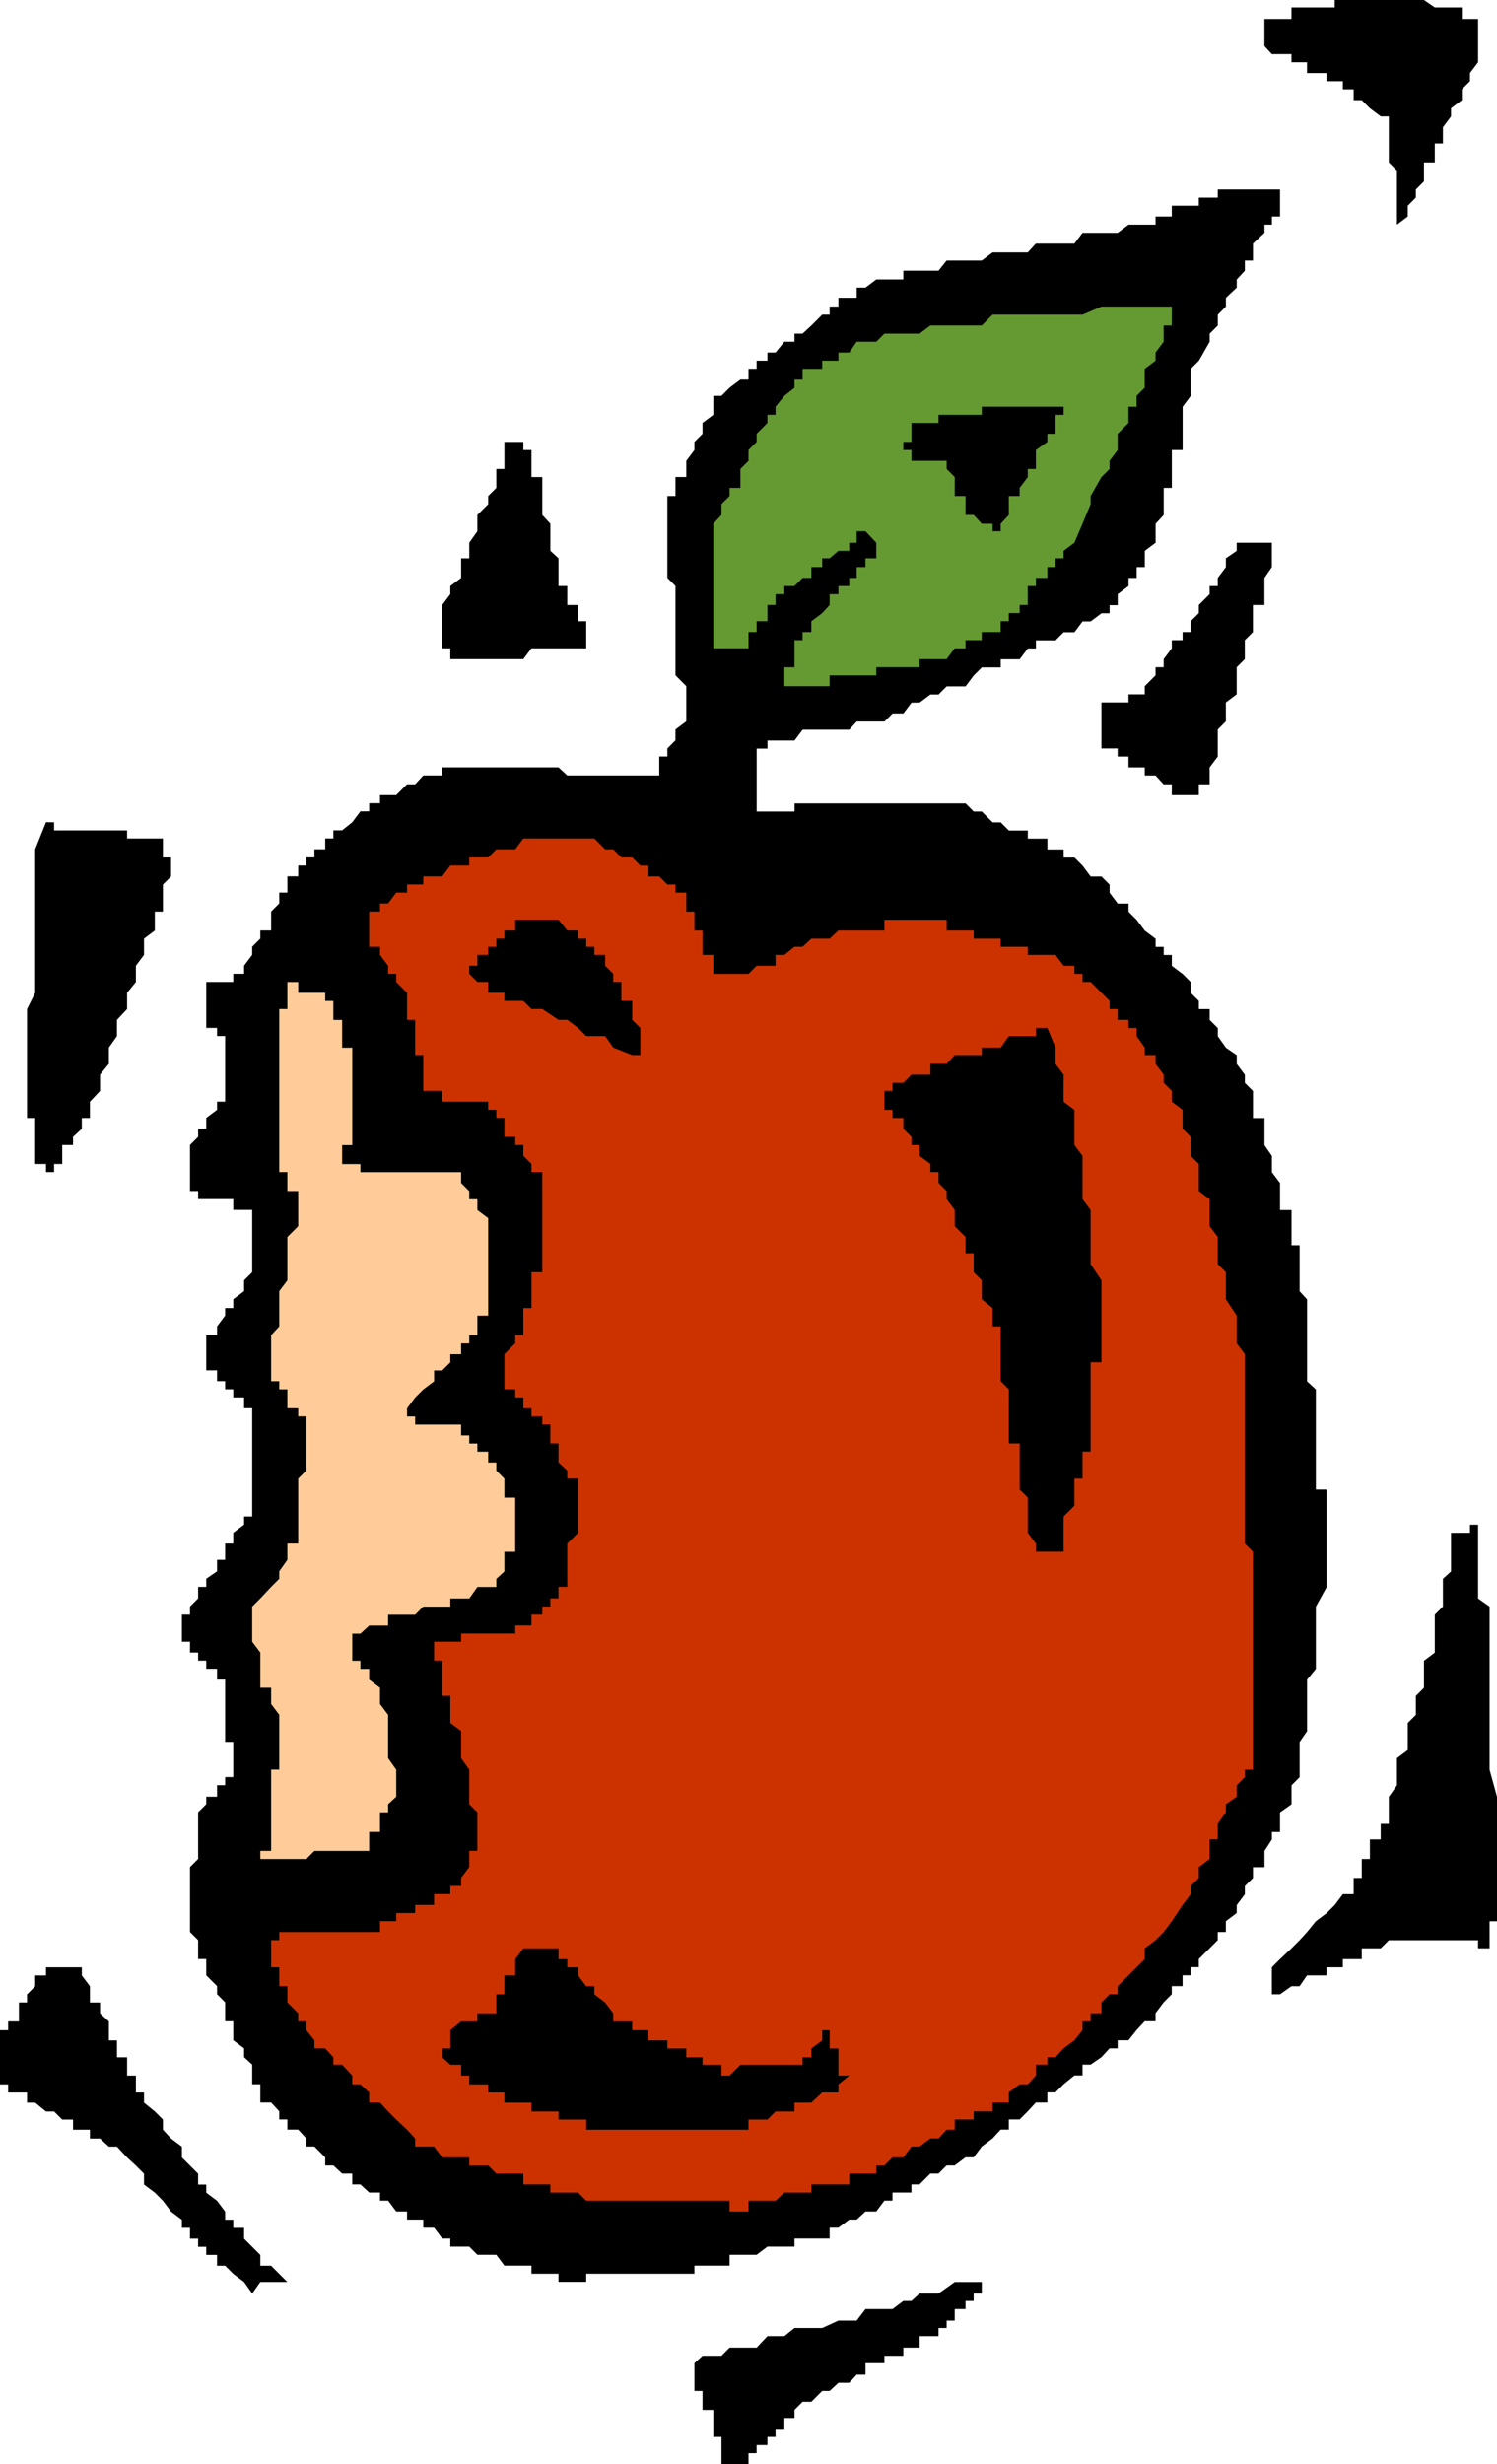
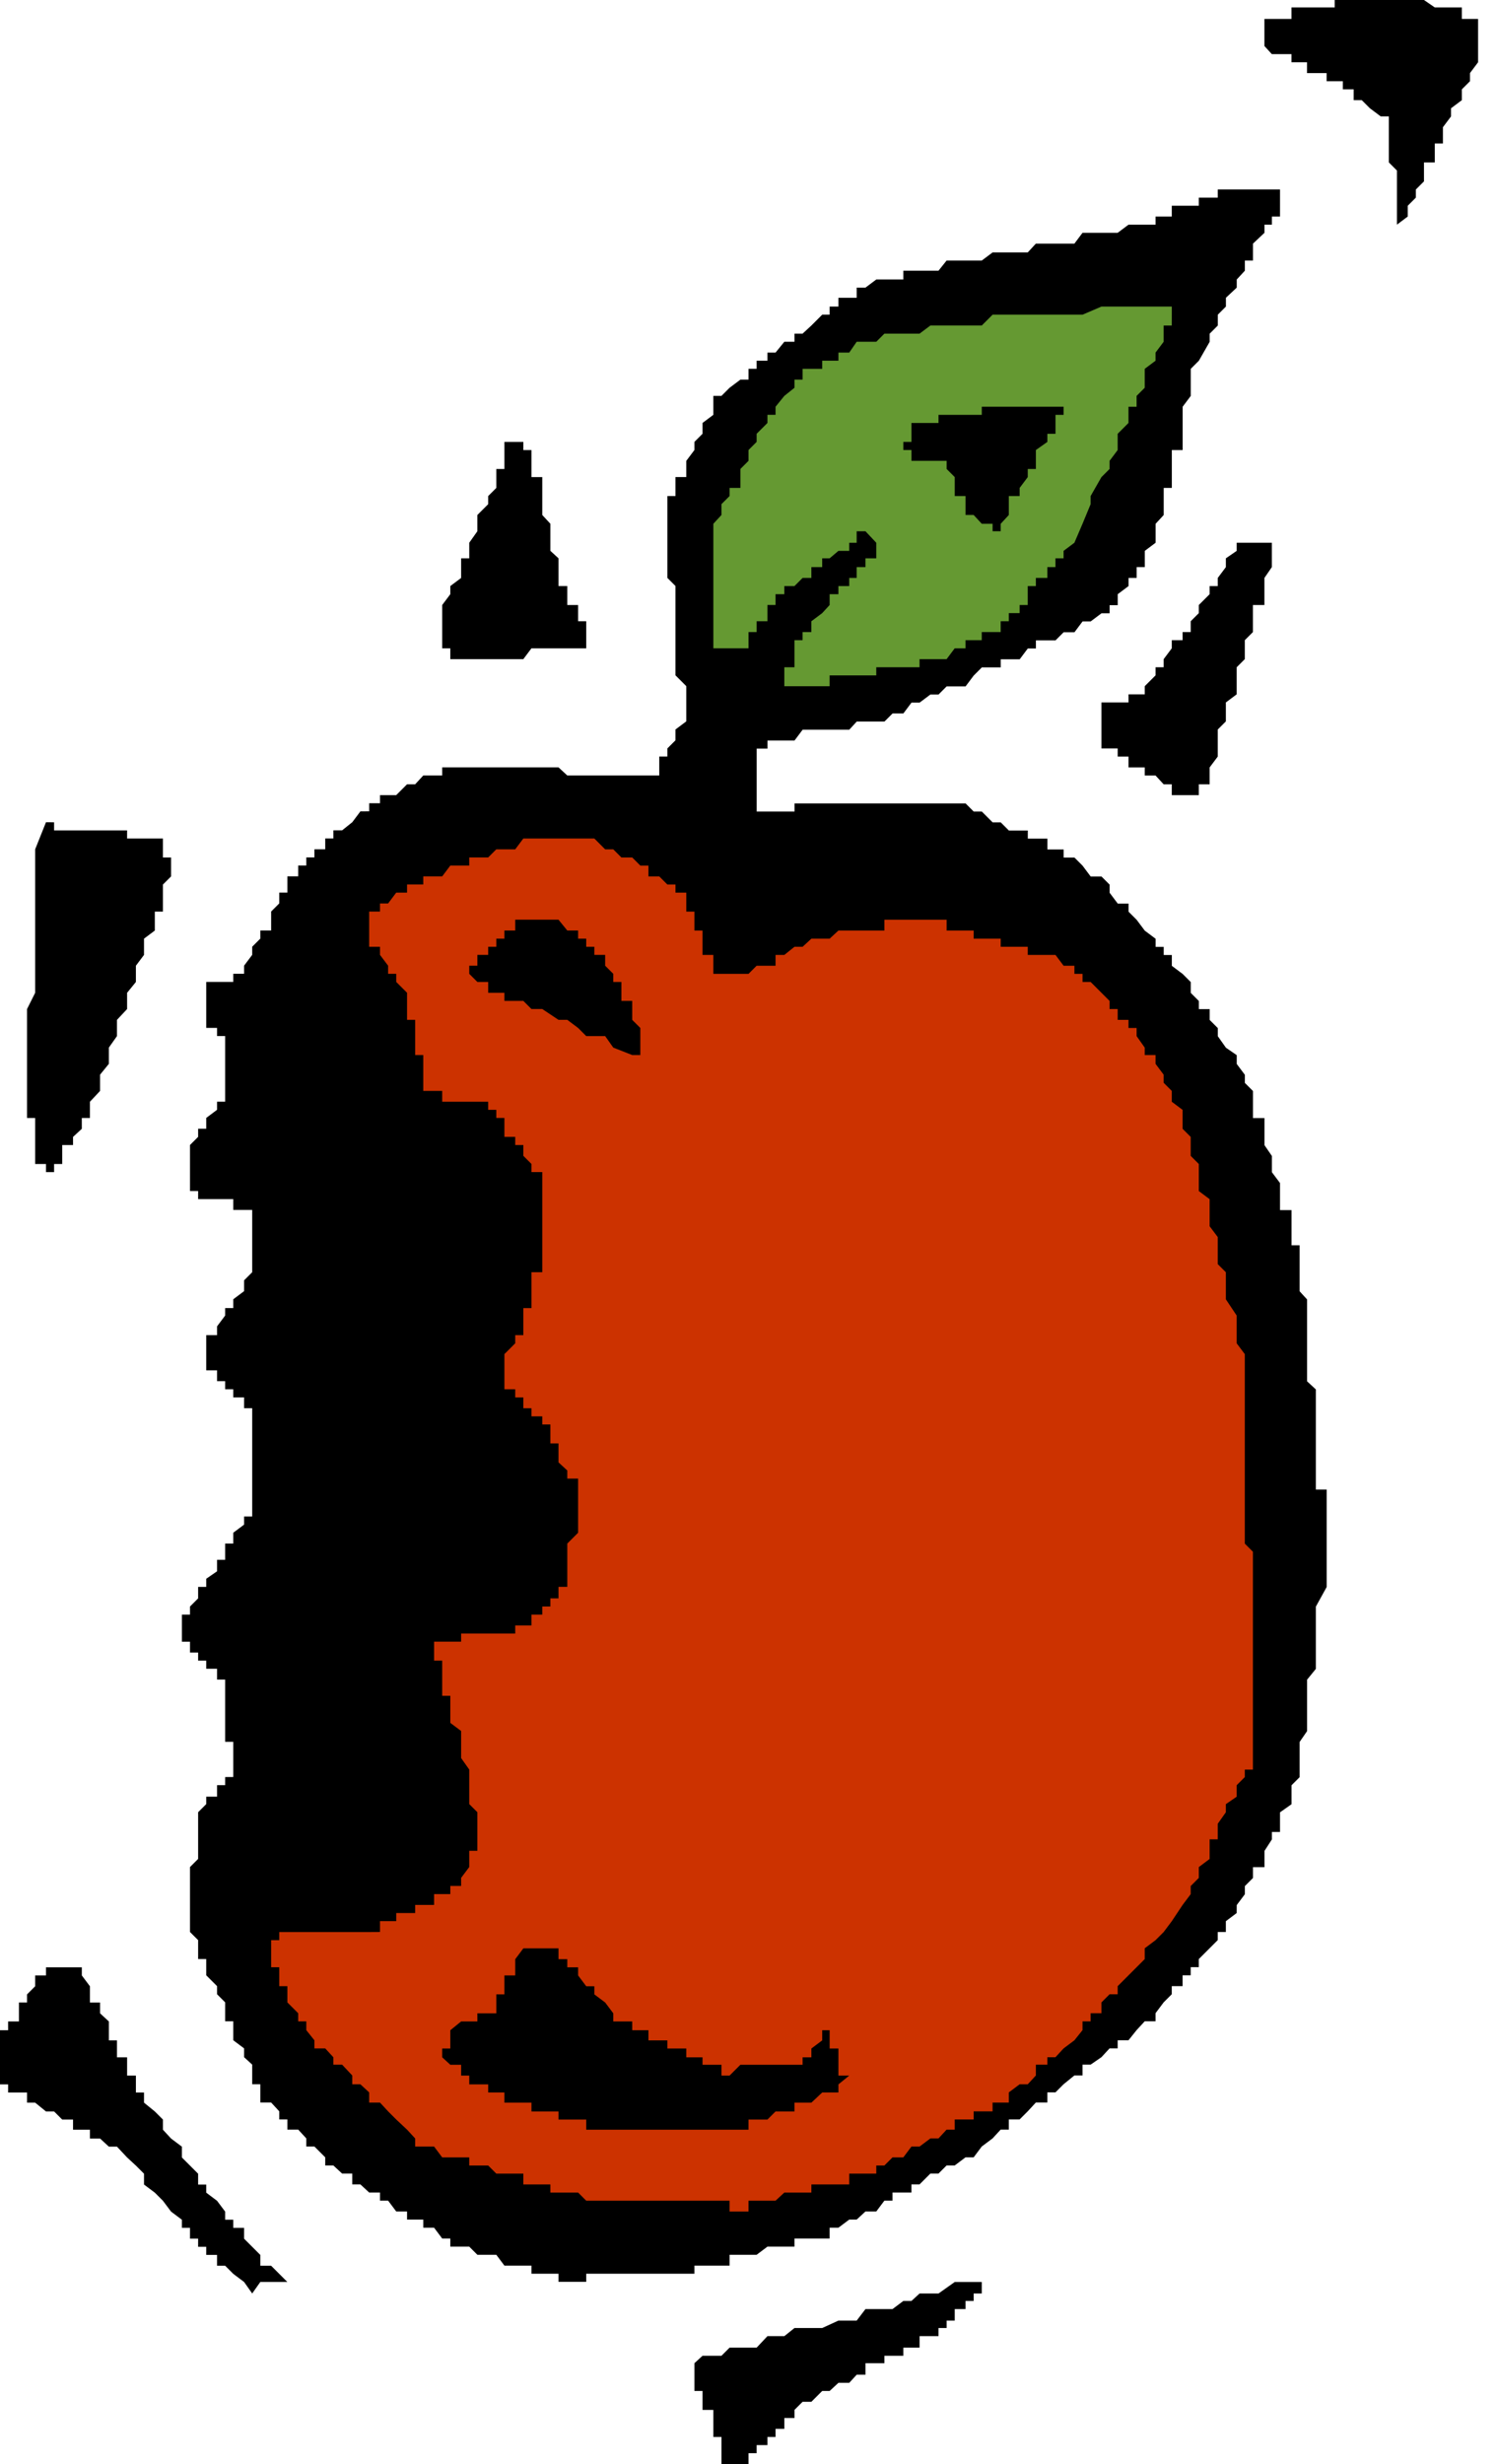
<svg xmlns="http://www.w3.org/2000/svg" xmlns:ns1="http://sodipodi.sourceforge.net/DTD/sodipodi-0.dtd" xmlns:ns2="http://www.inkscape.org/namespaces/inkscape" version="1.0" width="94.641mm" height="155.668mm" id="svg15" ns1:docname="Apple - Bitten 4.wmf">
  <ns1:namedview id="namedview15" pagecolor="#ffffff" bordercolor="#000000" borderopacity="0.25" ns2:showpageshadow="2" ns2:pageopacity="0.0" ns2:pagecheckerboard="0" ns2:deskcolor="#d1d1d1" ns2:document-units="mm" />
  <defs id="defs1">
    <pattern id="WMFhbasepattern" patternUnits="userSpaceOnUse" width="6" height="6" x="0" y="0" />
  </defs>
  <path style="fill:#000000;fill-opacity:1;fill-rule:evenodd;stroke:none" d="m 325.387,0 h -1.939 -2.585 -1.939 v 1.778 h -1.939 -2.585 -2.1 -1.777 -1.939 v 2.747 h -2.747 -1.939 -1.777 v 1.939 1.778 2.747 l 1.777,1.939 h 1.939 2.747 v 1.939 h 1.939 1.777 v 2.585 h 2.1 2.585 v 1.939 h 1.939 1.939 v 1.939 h 2.585 v 2.585 h 1.939 l 1.939,1.939 2.585,1.939 h 1.939 v 2.585 1.939 1.939 2.585 1.939 l 1.939,1.939 v 2.585 1.939 1.939 1.939 2.585 1.939 l 2.585,-1.939 V 49.124 l 1.939,-1.939 v -1.939 l 1.939,-1.939 v -2.585 -1.939 h 2.585 v -1.939 -2.585 h 1.939 V 32.318 30.379 l 1.939,-2.585 v -1.939 l 2.585,-1.939 v -2.585 l 1.939,-1.939 v -1.939 l 1.939,-2.585 V 12.927 10.988 8.241 6.464 4.525 h -1.939 -1.939 v -2.747 h -2.585 -1.939 -1.939 L 340.251,0 h -1.939 -1.939 -2.585 -1.939 -1.939 -2.585 z" id="path1" />
  <path style="fill:#000000;fill-opacity:1;fill-rule:evenodd;stroke:none" d="m 295.498,45.246 h -2.585 -1.939 v 1.939 h -1.939 -2.585 V 49.124 h -1.939 -1.939 -2.585 v 2.585 h -1.939 -1.939 v 1.939 h -2.585 -1.939 -1.939 l -2.585,1.939 h -1.939 -1.939 -2.585 -1.939 l -1.939,2.585 h -2.585 -1.939 -1.939 -2.747 l -1.939,2.101 h -1.939 -2.585 -1.939 -1.939 l -2.585,1.939 h -1.939 -1.939 -2.585 -1.939 l -1.939,2.424 h -1.939 -2.585 -1.939 -1.939 v 2.101 h -2.585 -1.939 -1.939 l -2.585,1.939 h -2.1 v 2.424 h -1.777 -2.585 v 2.101 h -2.1 v 1.939 h -1.777 l -2.585,2.585 -2.1,1.939 h -1.939 v 1.939 h -2.423 l -2.1,2.585 h -1.939 v 1.939 h -2.585 v 1.939 h -1.939 v 2.585 h -1.939 l -2.585,1.939 -1.939,1.939 h -1.939 v 2.585 1.939 l -2.585,1.939 v 2.585 l -1.939,1.939 v 1.939 l -1.939,2.585 v 1.939 1.939 h -2.585 v 2.585 1.939 h -1.939 v 1.939 2.585 2.101 1.778 2.747 1.939 1.778 2.101 2.585 l 1.939,1.939 v 1.939 2.585 1.939 1.939 2.585 1.939 1.939 2.585 1.939 1.939 l 2.585,2.585 v 1.939 1.939 2.585 1.939 l -2.585,1.939 v 2.585 l -1.939,1.939 v 1.939 h -1.939 v 2.585 1.939 h -2.585 -1.939 -1.939 -2.585 -1.939 -1.939 -2.585 -1.939 -1.939 -2.585 l -2.1,-1.939 h -1.939 -1.939 -2.585 -1.939 -1.939 -2.585 -1.939 -1.939 -2.585 -1.939 -1.939 -2.585 -1.939 v 1.939 h -1.939 -2.585 l -1.939,2.101 h -1.939 l -2.585,2.585 h -1.939 -1.939 v 1.939 h -2.585 v 1.939 H 86.113 l -1.939,2.585 -2.423,1.939 h -2.1 v 1.939 H 77.712 v 2.585 h -2.585 v 1.939 h -1.939 v 1.939 h -1.939 v 2.585 h -2.585 v 1.939 1.939 h -1.939 v 2.585 l -1.939,1.939 v 1.939 2.585 H 62.202 v 1.939 l -1.939,1.939 v 1.939 l -1.939,2.585 v 1.939 h -2.585 v 1.939 H 53.8 51.862 49.277 v 2.585 1.939 1.939 2.585 1.939 h 2.585 v 1.939 h 1.939 v 2.747 1.778 2.101 2.585 1.939 1.939 2.585 h -1.939 v 1.939 l -2.585,1.939 v 2.585 h -1.939 v 1.939 l -1.939,1.939 v 2.585 1.939 1.939 2.585 1.939 h -1.939 1.939 1.939 v 1.939 h 1.939 2.585 1.939 1.939 v 2.585 h 2.585 1.939 v 1.939 1.939 2.585 1.939 1.939 2.585 1.939 l -1.939,1.939 v 2.585 l -2.585,1.939 v 2.101 H 53.8 v 1.778 l -1.939,2.585 v 2.101 h -2.585 v 1.939 2.585 1.939 1.939 h 2.585 v 2.585 h 1.939 v 1.939 h 1.939 v 1.939 h 2.585 v 2.585 h 1.939 v 1.939 1.939 2.585 1.939 1.939 2.585 1.939 1.939 2.585 1.939 1.939 2.585 h -1.939 v 1.939 l -2.585,1.939 v 2.585 H 53.8 v 1.939 1.939 h -1.939 v 2.747 l -2.585,1.778 v 1.939 h -1.939 v 2.747 l -1.939,1.939 v 1.939 h -1.939 v 2.585 1.939 1.939 h 1.939 v 2.585 h 1.939 v 1.939 h 1.939 v 1.939 h 2.585 v 2.585 h 1.939 v 1.939 1.939 1.939 2.585 1.939 1.939 2.585 h 1.939 v 1.939 1.939 2.747 1.778 H 53.8 v 1.939 h -1.939 v 2.747 h -2.585 v 1.778 l -1.939,1.939 v 2.747 1.939 1.778 2.747 1.939 l -1.939,1.939 v 2.585 1.939 1.939 2.585 1.939 1.939 2.585 l 1.939,1.939 v 1.939 2.585 h 1.939 v 1.939 1.939 l 2.585,2.585 v 1.939 l 1.939,1.939 v 2.585 1.939 h 1.939 v 2.101 2.424 l 2.585,1.939 v 2.101 l 1.939,1.778 v 2.585 2.101 h 1.939 v 1.939 2.424 h 2.585 l 1.939,2.101 v 1.939 h 1.939 v 2.424 h 2.585 l 1.939,2.101 v 1.939 h 1.939 l 2.585,2.585 v 1.939 h 1.939 l 2.1,1.939 h 2.423 v 2.585 h 1.939 l 2.1,1.939 h 2.585 v 1.939 h 1.939 l 1.939,2.585 h 2.585 v 1.939 h 1.939 1.939 v 1.939 h 2.585 l 1.939,2.585 h 1.939 v 1.939 h 2.585 1.939 l 1.939,1.939 h 2.585 1.939 l 1.939,2.585 h 2.585 1.939 1.939 v 1.939 h 2.585 1.939 1.939 v 1.939 h 2.1 2.585 1.939 v -1.939 h 1.939 2.585 1.939 1.939 2.585 1.939 1.939 2.585 1.939 1.939 2.585 1.939 v -1.939 h 1.939 2.585 1.939 1.939 v -2.585 h 2.585 1.939 1.939 l 2.585,-1.939 h 1.939 2.1 2.423 v -1.939 h 1.939 2.1 2.585 1.777 v -2.585 h 2.1 l 2.585,-1.939 h 1.777 l 2.1,-1.939 h 2.585 l 1.939,-2.585 h 1.939 v -1.939 h 2.585 1.939 v -1.939 h 1.939 l 2.585,-2.585 h 1.939 l 1.939,-1.939 h 1.939 l 2.585,-1.939 h 1.939 l 1.939,-2.585 2.585,-1.939 1.939,-2.101 h 1.939 v -2.424 h 2.585 l 1.939,-1.939 1.939,-2.101 h 2.747 v -2.424 h 1.939 l 1.939,-1.939 2.585,-2.101 h 1.939 v -2.585 h 1.939 l 2.585,-1.778 1.939,-2.101 h 1.939 v -1.939 h 2.585 l 1.939,-2.424 1.939,-2.101 h 2.585 v -1.939 l 1.939,-2.585 1.939,-1.939 v -1.939 h 2.585 v -2.585 h 1.939 v -1.939 h 1.939 v -1.939 l 2.585,-2.585 1.939,-1.939 v -1.939 h 1.939 v -2.585 l 2.585,-1.939 V 454.879 l 1.939,-2.585 v -1.939 l 1.939,-1.939 v -2.585 h 2.747 v -1.939 -1.939 l 1.777,-2.747 v -1.778 h 1.939 v -1.939 -2.747 l 2.747,-1.939 v -1.778 -2.747 l 1.939,-1.939 v -1.778 -2.747 -1.939 -1.939 l 1.777,-2.585 v -1.939 -1.939 -2.585 -1.939 -1.939 -1.939 l 2.1,-2.585 v -1.939 -1.939 -2.585 -3.878 -2.585 -1.939 l 2.585,-4.686 v -1.939 -4.525 -3.878 -2.585 -1.939 -1.939 -2.585 -1.939 -1.939 h -2.585 v -2.585 -1.939 -1.939 -2.585 -1.939 -1.939 -2.585 -1.939 -1.939 -2.585 -1.939 l -2.1,-1.939 v -2.585 -1.939 -1.939 -2.585 -1.939 -2.101 -2.585 -1.778 -2.101 l -1.777,-1.939 v -2.585 -1.939 -1.939 -2.585 -1.939 h -1.939 v -1.939 -2.585 -1.939 -1.939 h -2.747 v -2.585 -1.939 -1.939 l -1.939,-2.585 v -1.939 -1.939 l -1.777,-2.585 v -1.939 -1.939 -2.585 h -2.747 v -1.939 -1.939 -2.585 l -1.939,-1.939 v -1.939 l -1.939,-2.585 v -2.101 l -2.585,-1.778 -1.939,-2.747 v -1.939 l -1.939,-1.939 v -2.585 h -2.585 v -1.939 l -1.939,-1.939 v -2.585 l -1.939,-1.939 -2.585,-1.939 v -2.585 h -1.939 v -1.939 h -1.939 v -1.939 l -2.585,-1.939 -1.939,-2.585 -1.939,-1.939 v -1.939 h -2.585 l -1.939,-2.585 v -1.939 l -1.939,-1.939 h -2.585 l -1.939,-2.585 -1.939,-1.939 h -2.585 v -1.939 h -1.939 -1.939 v -2.585 h -2.747 -1.939 v -1.939 h -1.939 -2.585 l -1.939,-1.939 h -1.939 l -2.585,-2.585 h -1.939 l -1.939,-1.939 h -2.585 -3.878 -1.939 -2.585 -1.939 -1.939 -2.585 -1.939 -1.939 -2.585 -2.1 -1.777 -2.585 -2.1 -1.777 -2.585 -2.1 -1.939 v 1.939 h -2.423 -2.1 -1.939 -2.585 -1.939 1.939 v -1.939 -1.939 -2.585 -2.101 -1.939 -2.585 -1.939 h 2.585 v -1.939 h 1.939 2.1 2.423 l 1.939,-2.585 h 2.1 2.585 1.777 2.1 2.585 l 1.777,-1.939 h 2.1 2.585 1.939 l 1.939,-1.939 h 2.585 l 1.939,-2.585 h 1.939 l 2.585,-1.939 h 1.939 l 1.939,-1.939 h 1.939 2.585 l 1.939,-2.585 1.939,-1.939 h 2.585 1.939 v -1.939 h 1.939 2.585 l 1.939,-2.585 h 1.939 v -1.939 h 2.747 1.939 l 1.939,-1.939 h 2.585 l 1.939,-2.585 h 1.939 l 2.585,-1.939 h 1.939 v -1.939 h 1.939 V 141.877 l 2.585,-1.939 v -1.939 h 1.939 v -2.585 h 1.939 v -2.101 -1.778 l 2.585,-1.939 v -2.747 -1.778 l 1.939,-2.101 v -2.585 -1.939 -1.939 h 1.939 v -2.585 -1.939 -1.939 -2.585 h 2.585 v -1.939 -1.939 -2.585 -1.939 -1.939 l 1.939,-2.585 v -1.939 -1.939 -2.585 l 1.939,-1.939 2.585,-4.525 v -1.939 l 1.939,-1.939 V 75.14 l 1.939,-1.939 v -2.101 l 2.585,-2.424 v -1.939 l 1.939,-2.101 v -2.424 h 1.939 v -1.939 -2.101 l 2.747,-2.585 v -1.939 h 1.777 v -1.939 h 1.939 V 49.124 47.185 45.246 h -1.939 -1.777 -2.747 -1.939 z" id="path2" />
  <path style="fill:#659932;fill-opacity:1;fill-rule:evenodd;stroke:none" d="m 269.648,73.201 h -2.585 -3.878 l -4.524,1.939 h -1.939 -4.524 -1.939 -4.685 -1.939 -2.585 -1.939 -1.939 l -2.585,2.585 h -1.939 -1.939 -2.585 -1.939 -1.939 -1.939 l -2.585,1.939 h -1.939 -1.939 -2.585 -1.939 l -1.939,1.939 h -2.585 -2.1 l -1.777,2.585 h -2.585 v 1.939 h -2.1 -1.777 v 1.939 h -2.585 -2.1 v 2.585 h -1.939 v 1.939 l -2.423,1.939 -2.1,2.585 v 1.939 h -1.939 v 1.939 l -2.585,2.585 v 1.939 l -1.939,1.939 v 2.585 l -1.939,1.939 v 1.939 2.585 h -2.585 v 1.939 l -1.939,1.939 v 2.585 l -1.939,2.101 v 1.778 2.747 1.939 1.778 2.101 2.585 1.939 1.939 2.585 1.939 1.939 2.585 1.939 1.939 h 1.939 1.939 2.585 1.939 v -1.939 -1.939 h 1.939 v -2.585 h 2.585 v -1.939 -1.939 h 1.939 V 141.877 h 2.1 v -1.939 h 2.423 l 1.939,-1.939 h 2.1 v -2.585 h 2.585 v -2.101 h 1.777 l 2.1,-1.778 h 2.585 v -1.939 h 1.777 v -2.747 h 2.1 v -1.778 1.778 l 2.585,2.747 v 1.939 1.778 h -2.585 v 2.101 h -2.1 v 2.585 h -1.777 v 1.939 h -2.585 v 1.939 h -2.1 v 2.585 l -1.777,1.939 -2.585,1.939 v 2.585 h -2.1 v 1.939 h -1.939 v 1.939 2.585 1.939 h -2.423 v 1.939 2.585 h -2.1 2.1 2.423 1.939 2.1 2.585 1.777 v -2.585 h 2.1 2.585 1.777 2.1 2.585 v -1.939 h 1.939 1.939 2.585 1.939 1.939 v -1.939 h 2.585 1.939 1.939 l 1.939,-2.585 h 2.585 v -1.939 h 1.939 1.939 v -1.939 h 2.585 1.939 v -2.585 h 1.939 v -1.939 h 2.585 v -1.939 h 1.939 v -2.585 -1.939 h 1.939 v -1.939 h 2.747 v -2.585 h 1.939 v -2.101 h 1.939 v -1.778 l 2.585,-1.939 1.939,-4.525 1.939,-4.686 v -1.939 l 2.585,-4.525 1.939,-1.939 v -1.939 l 1.939,-2.585 v -3.878 l 2.585,-2.585 v -1.939 -1.939 h 1.939 v -2.585 l 1.939,-1.939 v -1.939 -2.585 l 2.585,-1.939 v -1.939 l 1.939,-2.585 v -1.939 -1.939 h 1.939 V 75.14 73.201 h -1.939 -1.939 -2.585 -1.939 z" id="path3" />
  <path style="fill:#000000;fill-opacity:1;fill-rule:evenodd;stroke:none" d="m 243.637,97.116 h -2.585 -1.939 -1.939 -2.585 v 1.939 h -1.939 -1.939 -2.585 -1.939 -1.939 v 1.939 h -1.939 -2.585 -1.939 v 2.585 1.939 h -1.939 v 1.939 h 1.939 v 2.585 h 1.939 2.585 1.939 1.939 v 1.939 l 1.939,1.939 v 2.585 1.939 h 2.585 v 1.939 2.585 h 1.939 l 1.939,2.101 h 2.585 v 1.778 h 1.939 v -1.778 l 1.939,-2.101 v -2.585 -1.939 h 2.585 v -1.939 l 1.939,-2.585 v -1.939 h 1.939 v -1.939 -2.585 l 2.747,-1.939 v -1.939 h 1.939 v -2.585 -1.939 h 1.939 v -1.939 h -1.939 -1.939 -2.747 -1.939 z" id="path4" />
  <path style="fill:#000000;fill-opacity:1;fill-rule:evenodd;stroke:none" d="m 120.526,105.519 v 1.939 2.585 1.939 h -1.939 v 1.939 2.585 l -1.939,1.939 v 1.939 l -2.585,2.585 v 2.101 1.778 l -1.939,2.747 v 1.939 1.778 h -1.939 v 2.101 2.585 l -2.585,1.939 v 1.939 l -1.939,2.585 v 1.939 1.939 2.585 1.939 1.939 h 1.939 v 2.585 h 2.585 1.939 1.939 2.585 1.939 1.939 2.585 1.939 l 1.939,-2.585 h 2.585 1.939 1.939 2.1 2.585 1.939 v -1.939 -1.939 -2.585 h -1.939 v -1.939 -1.939 h -2.585 v -2.585 -1.939 h -2.1 v -1.939 -2.585 -2.101 l -1.939,-1.778 v -1.939 -2.747 -1.778 l -1.939,-2.101 v -2.585 -1.939 -1.939 -2.585 h -2.585 v -1.939 -1.939 -2.585 h -1.939 V 105.519 h -1.939 v -1.939 1.939 z" id="path5" />
  <path style="fill:#000000;fill-opacity:1;fill-rule:evenodd;stroke:none" d="m 295.498,129.596 v 1.939 l -2.585,1.778 v 2.101 l -1.939,2.585 v 1.939 h -1.939 v 1.939 l -2.585,2.585 v 1.939 l -1.939,1.939 v 2.585 h -1.939 v 1.939 h -2.585 v 1.939 l -1.939,2.585 v 1.939 h -1.939 v 1.939 l -2.585,2.585 v 1.939 h -1.939 -1.939 v 1.939 h -2.585 -1.939 -1.939 v 2.585 1.939 1.939 2.585 1.939 h 1.939 1.939 v 1.939 h 2.585 v 2.585 h 1.939 1.939 v 1.939 h 2.585 l 1.939,2.101 h 1.939 v 2.585 h 2.585 1.939 1.939 v -2.585 h 2.585 v -2.101 -1.939 l 1.939,-2.585 v -1.939 -1.939 -2.585 l 1.939,-1.939 v -1.939 -2.585 l 2.585,-1.939 v -1.939 -2.585 -1.939 l 1.939,-1.939 v -2.585 -1.939 l 1.939,-1.939 v -2.585 -1.939 -1.939 h 2.747 v -2.585 -1.939 -1.939 l 1.777,-2.585 v -2.101 -1.778 -1.939 h 1.939 -1.939 -1.777 -2.747 -1.939 z" id="path6" />
  <path style="fill:#000000;fill-opacity:1;fill-rule:evenodd;stroke:none" d="m 10.986,196.333 -2.585,6.464 v 3.878 4.525 6.464 1.939 4.525 3.878 4.525 1.939 2.585 l -1.939,3.878 v 2.585 1.939 1.939 2.747 1.778 2.101 2.585 1.939 1.939 2.585 1.939 1.939 h 1.939 v 2.585 1.939 1.939 2.585 1.939 h 2.585 v 1.939 h 1.939 v -1.939 h 1.939 v -1.939 -2.585 h 2.585 v -1.939 l 2.1,-1.939 v -2.585 h 1.939 v -1.939 -1.939 l 2.423,-2.585 v -1.939 -1.939 l 2.1,-2.585 v -2.101 -1.778 l 1.939,-2.747 v -1.939 -1.939 l 2.423,-2.585 v -1.939 -1.939 l 2.1,-2.585 v -1.939 -1.939 l 1.939,-2.585 v -1.939 -1.939 l 2.585,-1.939 v -2.585 -1.939 h 1.939 v -1.939 -2.585 -1.939 l 1.939,-1.939 v -2.585 -1.939 h -1.939 v -1.939 -2.585 h -1.939 -2.585 -1.939 -2.1 v -1.939 h -2.423 -1.939 -2.1 -2.423 -1.939 -2.1 -2.585 -1.939 v -1.939 z" id="path7" />
  <path style="fill:#cc3200;fill-opacity:1;fill-rule:evenodd;stroke:none" d="m 126.988,200.211 h -1.939 l -1.939,2.585 h -2.585 -1.939 l -1.939,1.939 h -2.585 -1.939 v 1.939 h -1.939 -2.585 l -1.939,2.585 h -1.939 -2.585 v 1.939 h -1.939 -1.939 v 1.939 h -2.585 l -1.939,2.585 h -1.939 v 1.939 h -2.585 v 1.939 2.585 1.939 1.939 h 2.585 v 1.939 l 1.939,2.585 v 1.939 h 1.939 v 1.939 l 2.585,2.585 v 1.939 1.939 2.585 h 1.939 v 1.939 1.939 2.747 1.778 h 1.939 v 2.101 2.585 1.939 1.939 h 2.585 1.939 v 2.585 h 1.939 2.585 1.939 1.939 2.585 v 1.939 h 1.939 v 1.939 h 1.939 v 2.585 1.939 h 2.585 v 1.939 h 1.939 v 2.585 l 1.939,1.939 v 1.939 h 2.585 v 2.585 1.939 1.939 2.585 1.939 1.939 2.585 1.939 1.939 2.585 1.939 h -2.585 v 1.939 2.585 1.939 2.101 h -1.939 v 1.778 2.585 2.101 h -1.939 v 1.939 l -2.585,2.585 v 1.939 1.939 2.585 1.939 h 2.585 v 1.939 h 1.939 v 2.585 h 1.939 v 1.939 h 2.585 v 1.939 h 1.939 v 2.585 1.939 h 1.939 v 1.939 2.585 l 2.1,1.939 v 1.939 h 2.585 v 2.585 1.939 1.939 2.585 1.939 1.939 l -2.585,2.585 v 1.939 1.939 2.747 1.778 1.939 h -2.1 v 2.747 h -1.939 v 1.939 h -1.939 v 1.939 h -2.585 v 2.585 h -1.939 -1.939 v 1.939 h -2.585 -1.939 -1.939 -2.585 -1.939 -1.939 v 1.939 h -2.585 -1.939 -1.939 v 2.585 1.939 h 1.939 v 1.939 2.585 1.939 1.939 h 1.939 v 1.939 2.585 1.939 l 2.585,1.939 v 2.585 1.939 1.939 l 1.939,2.747 v 1.778 1.939 2.747 1.778 l 1.939,1.939 v 2.747 1.939 1.778 2.747 h -1.939 v 1.939 1.939 l -1.939,2.585 v 1.939 h -2.585 v 1.939 h -1.939 -1.939 v 2.585 h -2.585 -1.939 v 1.939 h -1.939 -2.585 v 1.939 h -1.939 -1.939 v 2.585 H 88.213 86.113 84.174 81.751 79.65 77.712 75.127 73.188 71.249 68.664 66.725 v 1.939 h -1.939 v 1.939 2.585 1.939 h 1.939 v 1.939 2.585 h 1.939 v 1.939 1.939 l 2.585,2.585 v 1.939 h 1.939 v 2.101 l 1.939,2.424 v 1.939 h 2.585 l 1.939,2.101 v 1.778 h 2.1 l 2.423,2.585 v 2.101 h 1.939 l 2.1,1.939 v 2.424 h 2.585 l 1.939,2.101 1.939,1.939 2.585,2.424 1.939,2.101 v 1.939 h 1.939 2.585 l 1.939,2.585 h 1.939 2.585 1.939 v 1.939 h 1.939 2.585 l 1.939,1.939 h 1.939 2.585 1.939 v 2.585 h 1.939 2.585 1.939 v 1.939 h 1.939 2.1 2.585 l 1.939,1.939 h 1.939 2.585 1.939 1.939 2.585 1.939 1.939 2.585 1.939 1.939 2.585 1.939 1.939 2.585 1.939 1.939 v 2.585 h 2.585 1.939 v -2.585 h 1.939 2.585 1.939 l 2.1,-1.939 h 2.423 1.939 2.1 v -1.939 h 2.585 1.777 2.1 2.585 v -2.585 h 1.777 2.1 2.585 v -1.939 h 1.939 l 1.939,-1.939 h 2.585 l 1.939,-2.585 h 1.939 l 2.585,-1.939 h 1.939 l 1.939,-2.101 h 1.939 v -2.424 h 2.585 1.939 v -1.939 h 1.939 2.585 v -2.101 h 1.939 1.939 v -2.424 l 2.585,-1.939 h 1.939 l 1.939,-2.101 v -2.585 h 2.747 v -1.778 h 1.939 l 1.939,-2.101 2.585,-1.939 1.939,-2.424 v -2.101 h 1.939 v -1.939 h 2.585 v -2.585 l 1.939,-1.939 h 1.939 v -1.939 l 2.585,-2.585 1.939,-1.939 1.939,-1.939 v -2.585 l 2.585,-1.939 1.939,-1.939 1.939,-2.585 2.585,-3.878 1.939,-2.585 v -1.939 l 1.939,-1.939 v -2.585 l 2.585,-1.939 v -1.939 -2.747 h 1.939 v -1.778 -1.939 l 1.939,-2.747 v -1.939 l 2.585,-1.778 v -2.747 l 1.939,-1.939 v -1.778 h 1.939 v -2.747 -1.939 -4.525 -1.939 -1.939 -4.525 -1.939 -1.939 -4.525 -1.939 -2.585 -3.878 -2.585 -1.939 -4.686 -1.939 -1.778 -4.686 l -1.939,-1.939 v -2.585 -3.878 -2.585 -1.939 -4.525 -1.939 -4.525 -1.939 -1.939 -4.525 -1.939 -2.585 -3.878 -2.585 -3.878 l -1.939,-2.585 v -4.04 -2.585 l -2.585,-3.878 v -1.939 -2.585 -1.939 l -1.939,-1.939 v -2.585 -1.939 -1.939 l -1.939,-2.585 v -1.939 -1.939 -2.585 l -2.585,-1.939 v -1.939 -2.585 -1.939 l -1.939,-1.939 v -2.585 -1.939 l -1.939,-1.939 v -2.585 -1.939 l -2.585,-1.939 v -2.585 l -1.939,-1.939 v -1.939 l -1.939,-2.585 v -2.101 h -2.585 v -1.778 L 271.587,247.396 v -1.939 h -1.939 v -1.939 h -2.585 v -2.585 h -1.939 v -1.939 l -1.939,-1.939 -2.585,-2.585 h -1.939 v -1.939 h -1.939 v -1.939 h -2.585 l -1.939,-2.585 h -1.939 -2.747 -1.939 v -1.939 h -1.939 -2.585 -1.939 v -1.939 h -1.939 -2.585 -1.939 v -1.939 h -1.939 -2.585 -1.939 v -2.585 h -1.939 -1.939 -2.585 -1.939 -1.939 -2.585 -1.939 v 2.585 h -1.939 -2.585 -2.1 -1.777 -2.585 l -2.1,1.939 h -1.777 -2.585 l -2.1,1.939 h -1.939 l -2.423,1.939 h -2.1 v 2.585 h -1.939 -2.585 l -1.939,1.939 h -1.939 -2.585 -1.939 -1.939 v -1.939 -2.585 h -2.585 v -1.939 -1.939 -1.939 h -1.939 v -2.585 -1.939 h -1.939 v -1.939 -2.585 h -2.585 v -1.939 h -1.939 l -1.939,-1.939 h -2.585 v -2.585 h -1.939 l -1.939,-1.939 h -2.585 l -1.939,-1.939 h -1.939 l -2.585,-2.585 h -1.939 -1.939 -2.585 -2.1 -1.939 -1.939 z" id="path8" />
  <path style="fill:#000000;fill-opacity:1;fill-rule:evenodd;stroke:none" d="m 125.05,219.602 h -1.939 v 2.585 h -2.585 v 1.939 h -1.939 v 1.939 h -1.939 v 1.939 h -2.585 v 2.585 h -1.939 v 1.939 l 1.939,1.939 h 2.585 v 2.585 h 1.939 1.939 v 1.939 h 2.585 1.939 l 1.939,1.939 h 2.585 l 3.877,2.585 h 2.1 l 2.585,1.939 1.939,1.939 h 4.524 l 1.939,2.747 4.524,1.778 h 1.939 v -1.778 -2.747 -1.939 l -1.939,-1.939 v -2.585 -1.939 h -2.585 v -1.939 -2.585 h -1.939 v -1.939 l -1.939,-1.939 v -2.585 h -2.585 v -1.939 h -1.939 v -1.939 h -1.939 v -1.939 h -2.585 l -2.1,-2.585 h -1.939 -1.939 -2.585 z" id="path9" />
-   <path style="fill:#ffcc99;fill-opacity:1;fill-rule:evenodd;stroke:none" d="m 68.664,234.469 v 2.585 1.939 1.939 h -1.939 v 2.585 1.939 1.939 2.747 1.778 2.101 2.585 1.939 1.939 2.585 1.939 1.939 2.585 1.939 1.939 2.585 1.939 1.939 h 1.939 v 2.585 1.939 h 2.585 v 1.939 2.585 1.939 1.939 l -2.585,2.585 v 1.939 1.939 2.585 1.939 1.939 l -1.939,2.585 v 1.939 2.101 1.778 2.585 l -1.939,2.101 v 1.939 2.585 1.939 1.939 2.585 h 1.939 v 1.939 h 1.939 v 1.939 2.585 h 2.585 v 1.939 h 1.939 v 1.939 2.585 1.939 1.939 2.585 1.939 l -1.939,1.939 v 2.585 1.939 1.939 2.585 1.939 1.939 2.585 h -2.585 v 1.939 1.939 l -1.939,2.747 v 1.778 l -1.939,1.939 -2.585,2.747 -1.939,1.939 v 1.939 2.585 1.939 1.939 l 1.939,2.585 v 1.939 1.939 2.585 1.939 h 2.585 v 1.939 1.939 l 1.939,2.585 v 1.939 1.939 2.585 1.939 1.939 2.747 h -1.939 v 1.778 1.939 2.747 1.778 1.939 2.747 1.939 1.778 2.747 H 62.202 v 1.939 h 2.585 1.939 1.939 2.585 1.939 l 1.939,-1.939 h 2.585 1.939 2.1 2.423 1.939 2.1 v -2.747 -1.778 h 2.585 v -1.939 -2.747 h 1.939 v -1.939 l 1.939,-1.778 v -2.747 -1.939 -1.778 l -1.939,-2.747 v -1.939 -1.939 -2.585 -1.939 -1.939 l -1.939,-2.585 v -1.939 -1.939 l -2.585,-1.939 V 398.484 H 86.113 v -1.939 h -1.939 v -1.939 -2.585 -1.939 h 1.939 l 2.1,-1.939 h 2.585 1.939 v -2.585 h 1.939 2.585 1.939 l 1.939,-1.939 h 2.585 1.939 1.939 v -1.939 h 2.585 1.939 l 1.939,-2.747 h 2.585 1.939 v -1.939 l 1.939,-1.778 v -2.747 -1.939 h 2.585 v -1.939 -2.585 -1.939 -1.939 -2.585 -1.939 h -2.585 v -1.939 -2.585 l -1.939,-1.939 v -1.939 h -1.939 v -2.585 h -2.585 v -1.939 h -1.939 v -1.939 h -1.939 v -2.585 h -2.585 -1.939 -1.939 -2.585 -1.939 v -1.939 h -1.939 v -1.939 h -2.585 2.585 l 1.939,-2.585 1.939,-1.939 2.585,-1.939 v -2.585 h 1.939 l 1.939,-1.939 v -1.939 h 2.585 v -2.585 h 1.939 v -1.939 h 1.939 v -2.101 -2.585 h 2.585 v -1.778 -2.101 -1.939 -2.585 -1.939 -1.939 -2.585 -1.939 -1.939 -2.585 -1.939 l -2.585,-1.939 v -2.585 h -1.939 v -1.939 l -1.939,-1.939 v -2.585 h -2.585 -1.939 -1.939 -2.585 -1.939 -1.939 -2.585 -1.939 -1.939 -2.585 -2.1 v -1.939 h -1.939 -2.423 v -1.939 -2.585 h 2.423 v -1.939 -1.939 -2.585 -1.939 -1.939 -2.585 -1.939 -1.939 -2.585 -2.101 -1.778 h -2.423 v -2.747 -1.939 -1.939 h -2.1 v -2.585 -1.939 H 77.712 v -1.939 h -2.585 -1.939 -1.939 v -2.585 z" id="path10" />
-   <path style="fill:#000000;fill-opacity:1;fill-rule:evenodd;stroke:none" d="m 243.637,247.396 h -2.585 l -1.939,2.747 h -1.939 -2.585 v 1.778 h -1.939 -1.939 -2.585 l -1.939,2.101 h -1.939 -1.939 v 2.585 h -2.585 -1.939 l -1.939,1.939 h -2.585 v 1.939 h -1.939 v 2.585 1.939 h 1.939 v 1.939 h 2.585 v 2.585 l 1.939,1.939 v 1.939 h 1.939 v 2.585 l 2.585,1.939 v 1.939 h 1.939 v 2.585 l 1.939,1.939 v 1.939 l 1.939,2.585 v 1.939 1.939 l 2.585,2.585 v 1.939 1.939 h 1.939 v 2.585 1.939 l 1.939,1.939 v 2.585 1.939 l 2.585,2.101 v 1.778 2.585 h 1.939 v 2.101 1.939 2.585 1.939 1.939 2.585 l 1.939,1.939 v 1.939 2.585 1.939 1.939 2.585 1.939 h 2.585 v 1.939 2.585 1.939 1.939 2.585 l 1.939,1.939 v 1.939 2.585 1.939 1.939 l 1.939,2.585 v 1.939 h 2.747 1.939 1.939 v -1.939 -2.585 -1.939 -1.939 l 2.585,-2.585 v -1.939 -1.939 -2.585 h 1.939 v -1.939 -1.939 -2.585 h 1.939 v -1.939 -1.939 -2.585 -1.939 -1.939 -2.585 -1.939 -1.939 -2.585 -1.939 h 2.585 v -1.939 -2.585 -1.939 -2.101 -2.585 -1.778 -2.101 -1.939 -2.585 l -2.585,-3.878 v -2.585 -1.939 -1.939 -2.585 -1.939 -1.939 l -1.939,-2.585 v -1.939 -1.939 -2.585 -1.939 -1.939 l -1.939,-2.585 v -1.939 -1.939 -2.585 -1.939 l -2.585,-1.939 v -2.585 -1.939 -1.939 l -1.939,-2.585 v -2.101 -1.778 l -1.939,-4.686 h -2.747 v 1.939 h -1.939 z" id="path11" />
-   <path style="fill:#000000;fill-opacity:1;fill-rule:evenodd;stroke:none" d="m 346.714,366.004 v 2.585 1.939 1.939 2.747 l -1.939,1.778 v 1.939 2.747 1.939 l -1.939,1.939 v 2.585 1.939 1.939 2.585 l -2.585,1.939 v 1.939 2.585 1.939 l -1.939,1.939 v 1.939 2.585 l -1.939,1.939 v 1.939 2.585 1.939 l -2.585,1.939 v 2.747 1.778 1.939 l -1.939,2.747 v 1.778 1.939 2.747 h -1.939 v 1.939 1.778 h -2.585 v 2.747 1.939 h -1.939 v 1.939 2.585 h -1.939 v 1.939 1.939 h -2.585 l -1.939,2.585 -1.939,1.939 -2.585,1.939 -2.1,2.585 -1.777,1.939 -1.939,1.939 -2.747,2.585 -1.939,1.939 v 1.939 2.585 1.939 h 1.939 l 2.747,-1.939 h 1.939 l 1.777,-2.585 h 2.1 2.585 v -1.939 h 1.939 1.939 v -1.939 h 2.585 1.939 v -2.585 h 1.939 2.585 l 1.939,-1.939 h 1.939 2.585 1.939 1.939 2.585 1.939 1.939 2.585 1.939 1.939 v 1.939 h 2.747 v -1.939 -1.939 -2.585 h 1.777 v -1.939 -1.939 -6.464 -4.525 -6.464 -4.686 -3.717 l -1.777,-6.464 v -4.686 -1.939 -4.525 -4.525 -3.878 -1.939 -2.585 -3.878 -2.585 -1.939 -1.939 -2.585 -1.939 l -2.747,-1.939 v -2.747 -1.939 -1.778 -2.747 -1.939 -1.939 -2.585 -1.939 h -1.939 v 1.939 h -1.939 z" id="path12" />
  <path style="fill:#000000;fill-opacity:1;fill-rule:evenodd;stroke:none" d="m 125.05,465.221 -1.939,2.585 v 1.939 1.939 h -2.585 v 2.585 1.939 h -1.939 v 1.939 2.585 h -1.939 -2.585 v 1.939 h -1.939 -1.939 l -2.585,2.101 v 2.424 1.939 h -1.939 v 2.101 l 1.939,1.778 h 2.585 v 2.585 h 1.939 v 2.101 h 1.939 2.585 v 1.939 h 1.939 1.939 v 2.424 h 2.585 1.939 1.939 v 2.101 h 2.585 1.939 1.939 v 1.939 h 2.1 2.585 1.939 v 2.424 h 1.939 2.585 1.939 1.939 2.585 1.939 1.939 2.585 1.939 1.939 2.585 1.939 1.939 2.585 1.939 1.939 2.585 1.939 v -2.424 h 1.939 2.585 l 1.939,-1.939 h 2.1 2.423 v -2.101 h 1.939 2.1 l 2.585,-2.424 h 1.777 2.1 v -1.939 l 2.585,-2.101 h -2.585 v -2.585 -1.778 -2.101 h -2.1 v -1.939 -2.424 h -1.777 v 2.424 l -2.585,1.939 v 2.101 h -2.1 v 1.778 h -1.939 -2.423 -2.1 -1.939 -2.585 -1.939 -1.939 l -2.585,2.585 h -1.939 v -2.585 h -1.939 -2.585 v -1.778 h -1.939 -1.939 v -2.101 h -2.585 -1.939 v -1.939 h -1.939 -2.585 v -2.424 h -1.939 -1.939 v -2.101 h -2.585 -1.939 v -1.939 l -1.939,-2.585 -2.585,-1.939 v -1.939 h -1.939 l -1.939,-2.585 v -1.939 h -2.585 v -1.939 h -2.1 v -2.585 h -1.939 -1.939 -2.585 z" id="path13" />
  <path style="fill:#000000;fill-opacity:1;fill-rule:evenodd;stroke:none" d="m 10.986,469.745 v 1.939 H 8.401 v 2.585 l -1.939,1.939 v 1.939 H 4.524 v 2.585 1.939 H 1.939 v 2.101 H 0 v 2.424 1.939 2.101 1.778 2.585 2.101 h 1.939 v 1.939 h 2.585 1.939 v 2.424 h 1.939 l 2.585,2.101 h 1.939 l 1.939,1.939 h 2.585 v 2.424 h 2.1 1.939 v 2.101 h 2.423 l 2.1,1.939 h 1.939 l 2.423,2.585 2.1,1.939 1.939,1.939 v 2.585 l 2.585,1.939 1.939,1.939 1.939,2.585 2.585,1.939 v 1.939 h 1.939 v 2.585 h 1.939 v 1.939 h 1.939 v 1.939 h 2.585 v 2.585 h 1.939 l 1.939,1.939 2.585,1.939 1.939,2.747 1.939,-2.747 h 2.585 1.939 1.939 l -1.939,-1.939 -1.939,-1.939 H 62.202 v -2.585 l -1.939,-1.939 -1.939,-1.939 v -2.585 h -2.585 v -1.939 H 53.8 v -1.939 l -1.939,-2.585 -2.585,-1.939 v -1.939 h -1.939 v -2.585 l -1.939,-1.939 -1.939,-1.939 v -2.585 l -2.585,-1.939 -1.939,-2.101 v -2.424 l -1.939,-1.939 -2.585,-2.101 v -2.424 h -1.939 v -1.939 -2.101 h -2.1 v -2.585 -1.778 h -2.423 v -2.101 -1.939 h -1.939 v -2.424 -2.101 l -2.1,-1.939 v -2.585 h -2.423 v -1.939 -1.939 l -1.939,-2.585 v -1.939 h -2.1 -2.585 -1.939 z" id="path14" />
  <path style="fill:#000000;fill-opacity:1;fill-rule:evenodd;stroke:none" d="m 230.712,544.885 h -2.585 l -3.878,2.747 h -1.939 -2.585 l -1.939,1.778 h -1.939 l -2.585,1.939 h -1.939 -4.524 l -2.1,2.747 h -1.777 -2.585 l -3.877,1.778 h -2.585 -2.1 -1.939 l -2.423,1.939 h -2.1 -1.939 l -2.585,2.747 h -1.939 -1.939 -2.585 l -1.939,1.939 h -1.939 -2.585 l -1.939,1.778 v 2.747 1.939 1.939 h 1.939 v 2.585 1.939 h 2.585 v 1.939 2.585 1.939 h 1.939 v 1.939 1.939 2.585 h 1.939 2.585 1.939 v -2.585 h 1.939 v -1.939 h 2.585 v -1.939 h 1.939 v -1.939 h 2.1 v -2.585 h 2.423 v -1.939 l 1.939,-1.939 h 2.1 l 2.585,-2.585 h 1.777 l 2.1,-1.939 h 2.585 l 1.777,-1.939 h 2.1 v -2.747 h 2.585 1.939 v -1.778 h 1.939 2.585 v -1.939 h 1.939 1.939 v -2.747 h 2.585 1.939 v -1.939 h 1.939 v -1.778 h 1.939 v -2.747 h 2.585 v -1.939 h 1.939 v -1.778 h 1.939 v -2.747 h 2.585 -2.585 -1.939 z" id="path15" />
</svg>